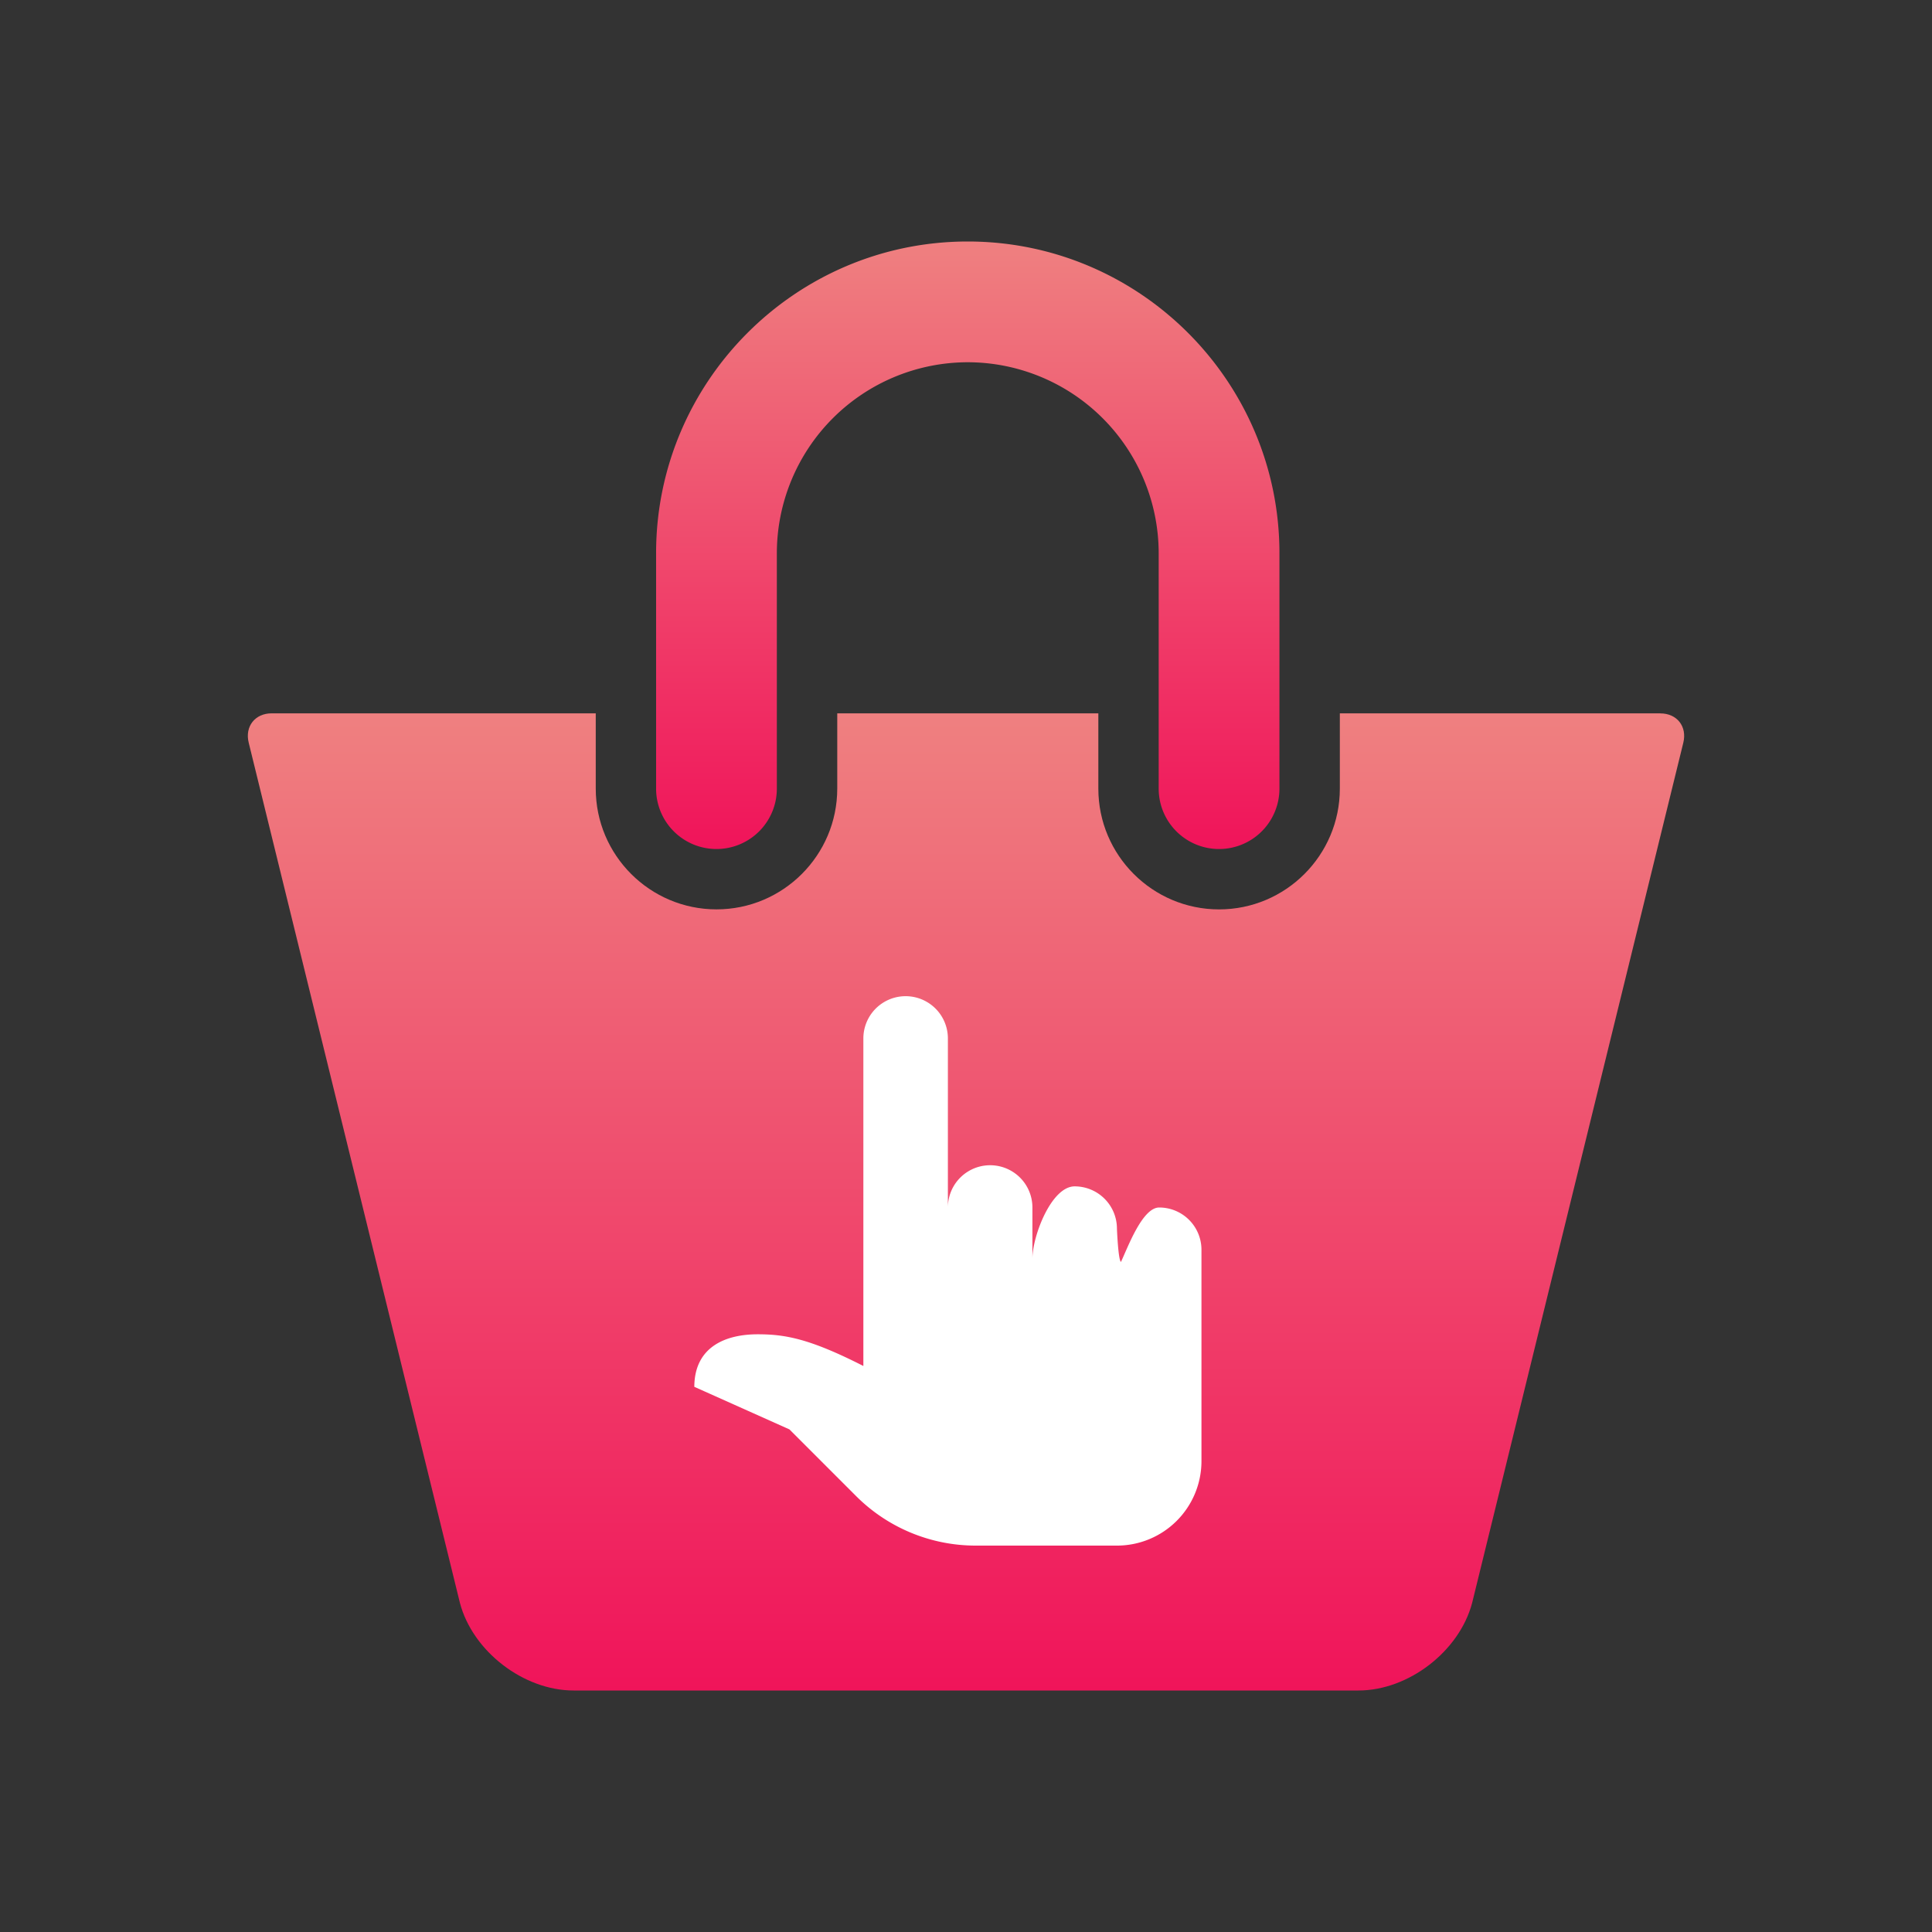
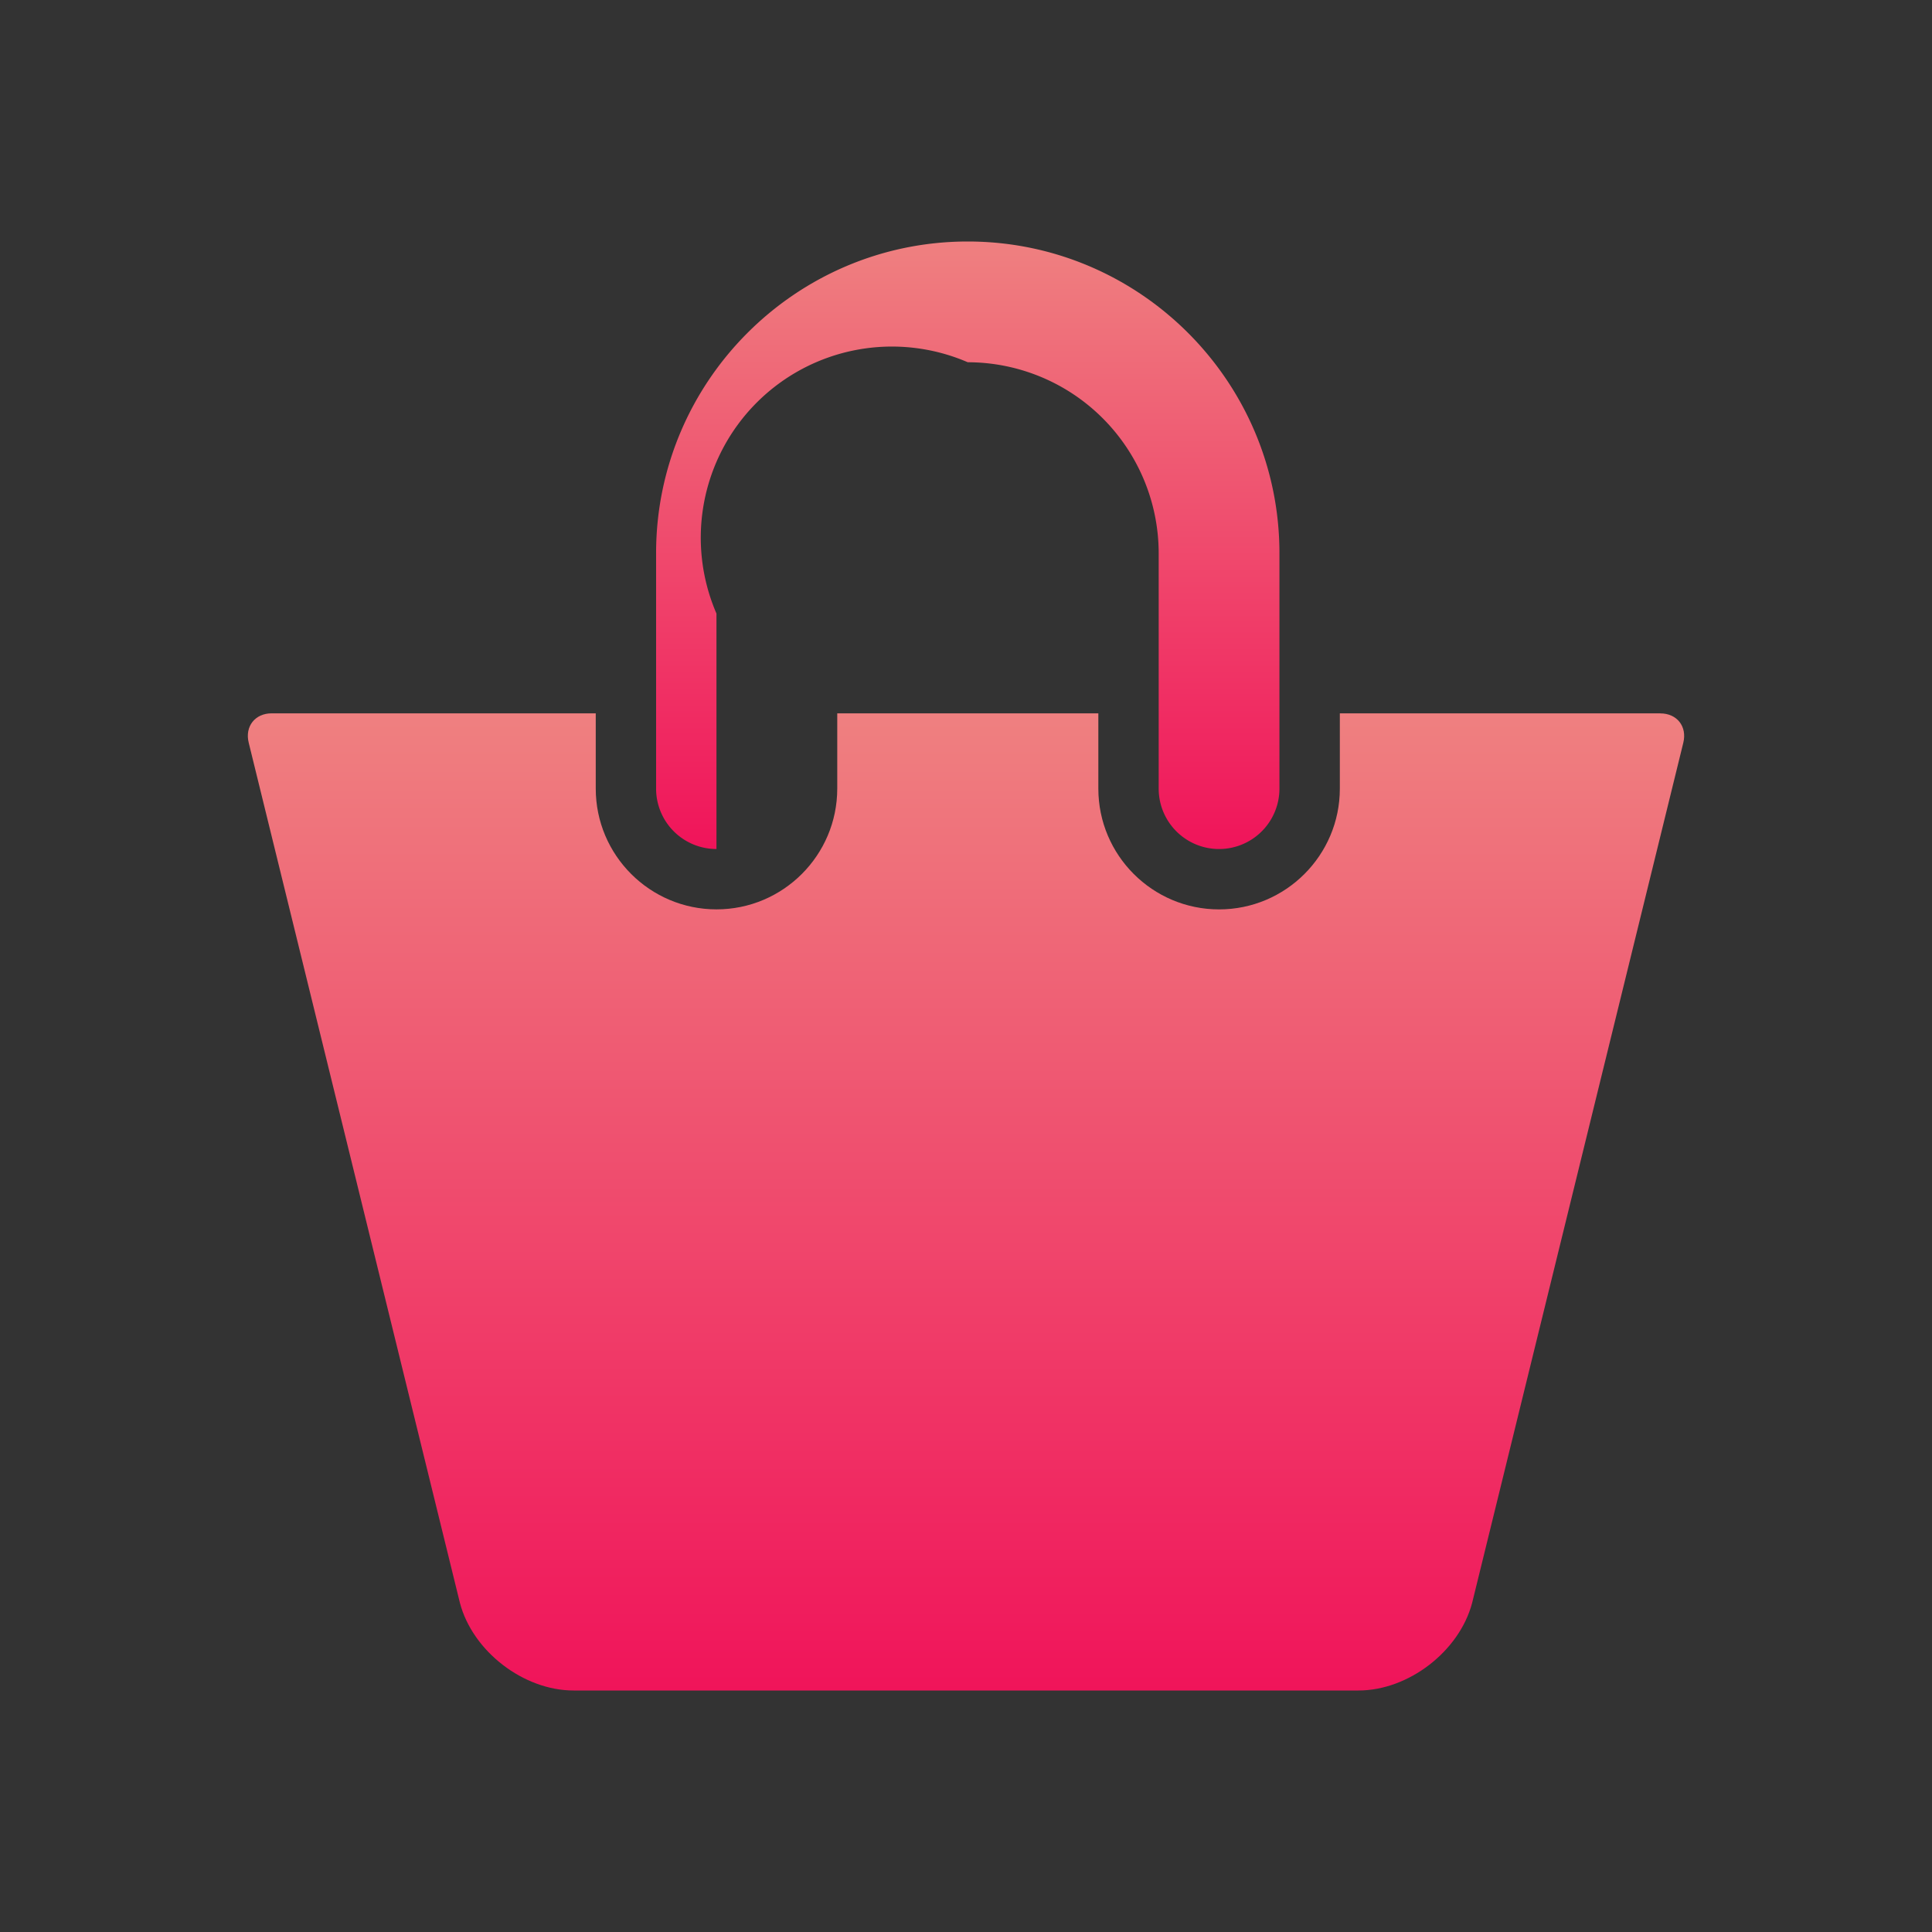
<svg xmlns="http://www.w3.org/2000/svg" width="64" height="64" fill="none">
  <rect width="100%" height="100%" fill="#333333" stroke="none" />
-   <path d="M23.734 28.125a2 2 0 002-2v-7.8A6.332 6.332 0 0132.058 12a6.333 6.333 0 016.325 6.325v7.8a2 2 0 004 0v-7.8C42.383 12.632 37.752 8 32.058 8c-5.692 0-10.324 4.632-10.324 10.325v7.8a2 2 0 002 2z" fill="url(#paint0_linear_22728_10153)" />
+   <path d="M23.734 28.125v-7.8A6.332 6.332 0 0132.058 12a6.333 6.333 0 016.325 6.325v7.8a2 2 0 004 0v-7.8C42.383 12.632 37.752 8 32.058 8c-5.692 0-10.324 4.632-10.324 10.325v7.8a2 2 0 002 2z" fill="url(#paint0_linear_22728_10153)" />
  <path d="M55 23.63H44.384v2.495c0 2.206-1.794 4-4 4s-4-1.794-4-4V23.63h-8.649v2.494c0 2.206-1.794 4-4 4s-4-1.794-4-4V23.63H9c-.552 0-.893.435-.762.97l6.998 28.5C15.658 54.702 17.344 56 19 56h26c1.658 0 3.342-1.298 3.766-2.9l6.996-28.497c.131-.537-.209-.971-.762-.971z" fill="url(#paint1_linear_22728_10153)" />
-   <path d="M28.6 34.4a1.4 1.4 0 112.8 0v6.95V40a1.4 1.4 0 112.8 0v1.676c.013-.762.635-2.376 1.4-2.376a1.4 1.4 0 011.4 1.4s.041 1.041.133 1.103C37.357 41.33 37.84 40 38.4 40a1.4 1.4 0 011.4 1.4v7a2.8 2.8 0 01-2.8 2.8h-4.68a5.6 5.6 0 01-3.96-1.64l-2.21-2.21L23 45.94c.005-1.337 1.053-1.74 2.1-1.74.902 0 1.714.14 3.5 1.05V34.4z" fill="#fff" />
  <defs>
    <linearGradient id="paint0_linear_22728_10153" x1="32.058" y1="8" x2="32.058" y2="28.125" gradientUnits="userSpaceOnUse">
      <stop stop-color="#EF8080" />
      <stop offset="1" stop-color="#F0145A" />
    </linearGradient>
    <linearGradient id="paint1_linear_22728_10153" x1="32" y1="23.631" x2="32" y2="56" gradientUnits="userSpaceOnUse">
      <stop stop-color="#EF8080" />
      <stop offset="1" stop-color="#F0145A" />
    </linearGradient>
  </defs>
</svg>